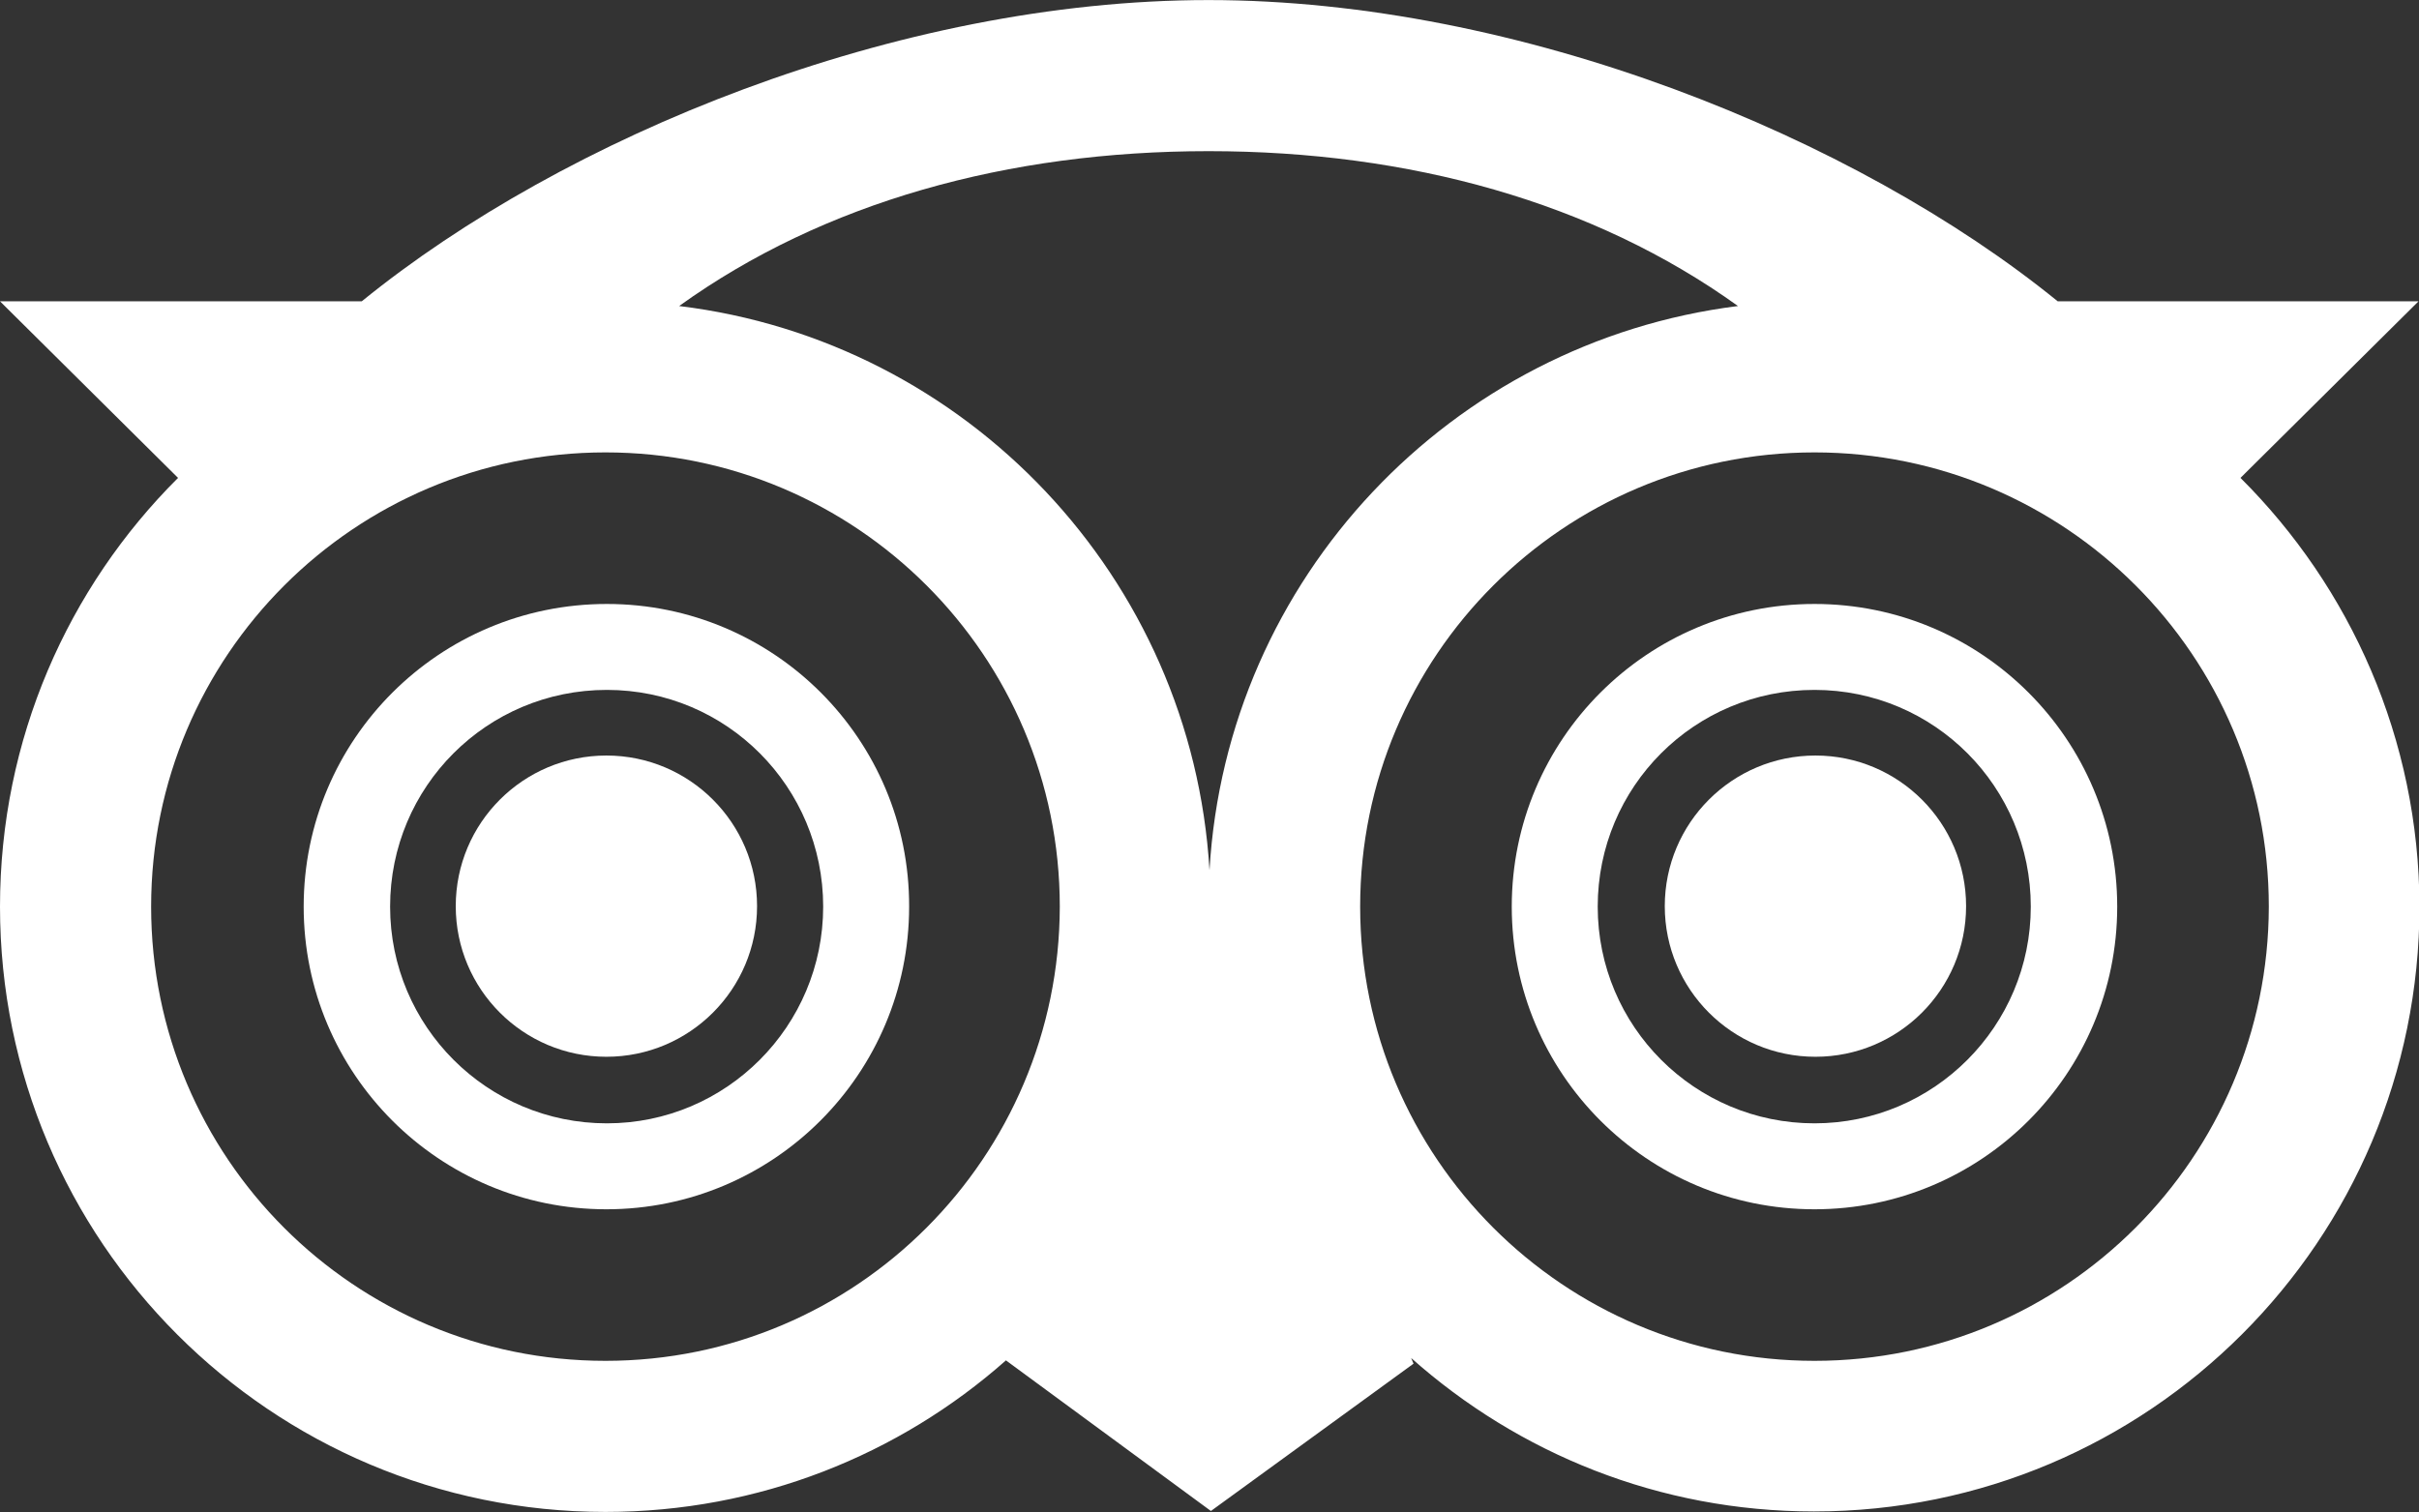
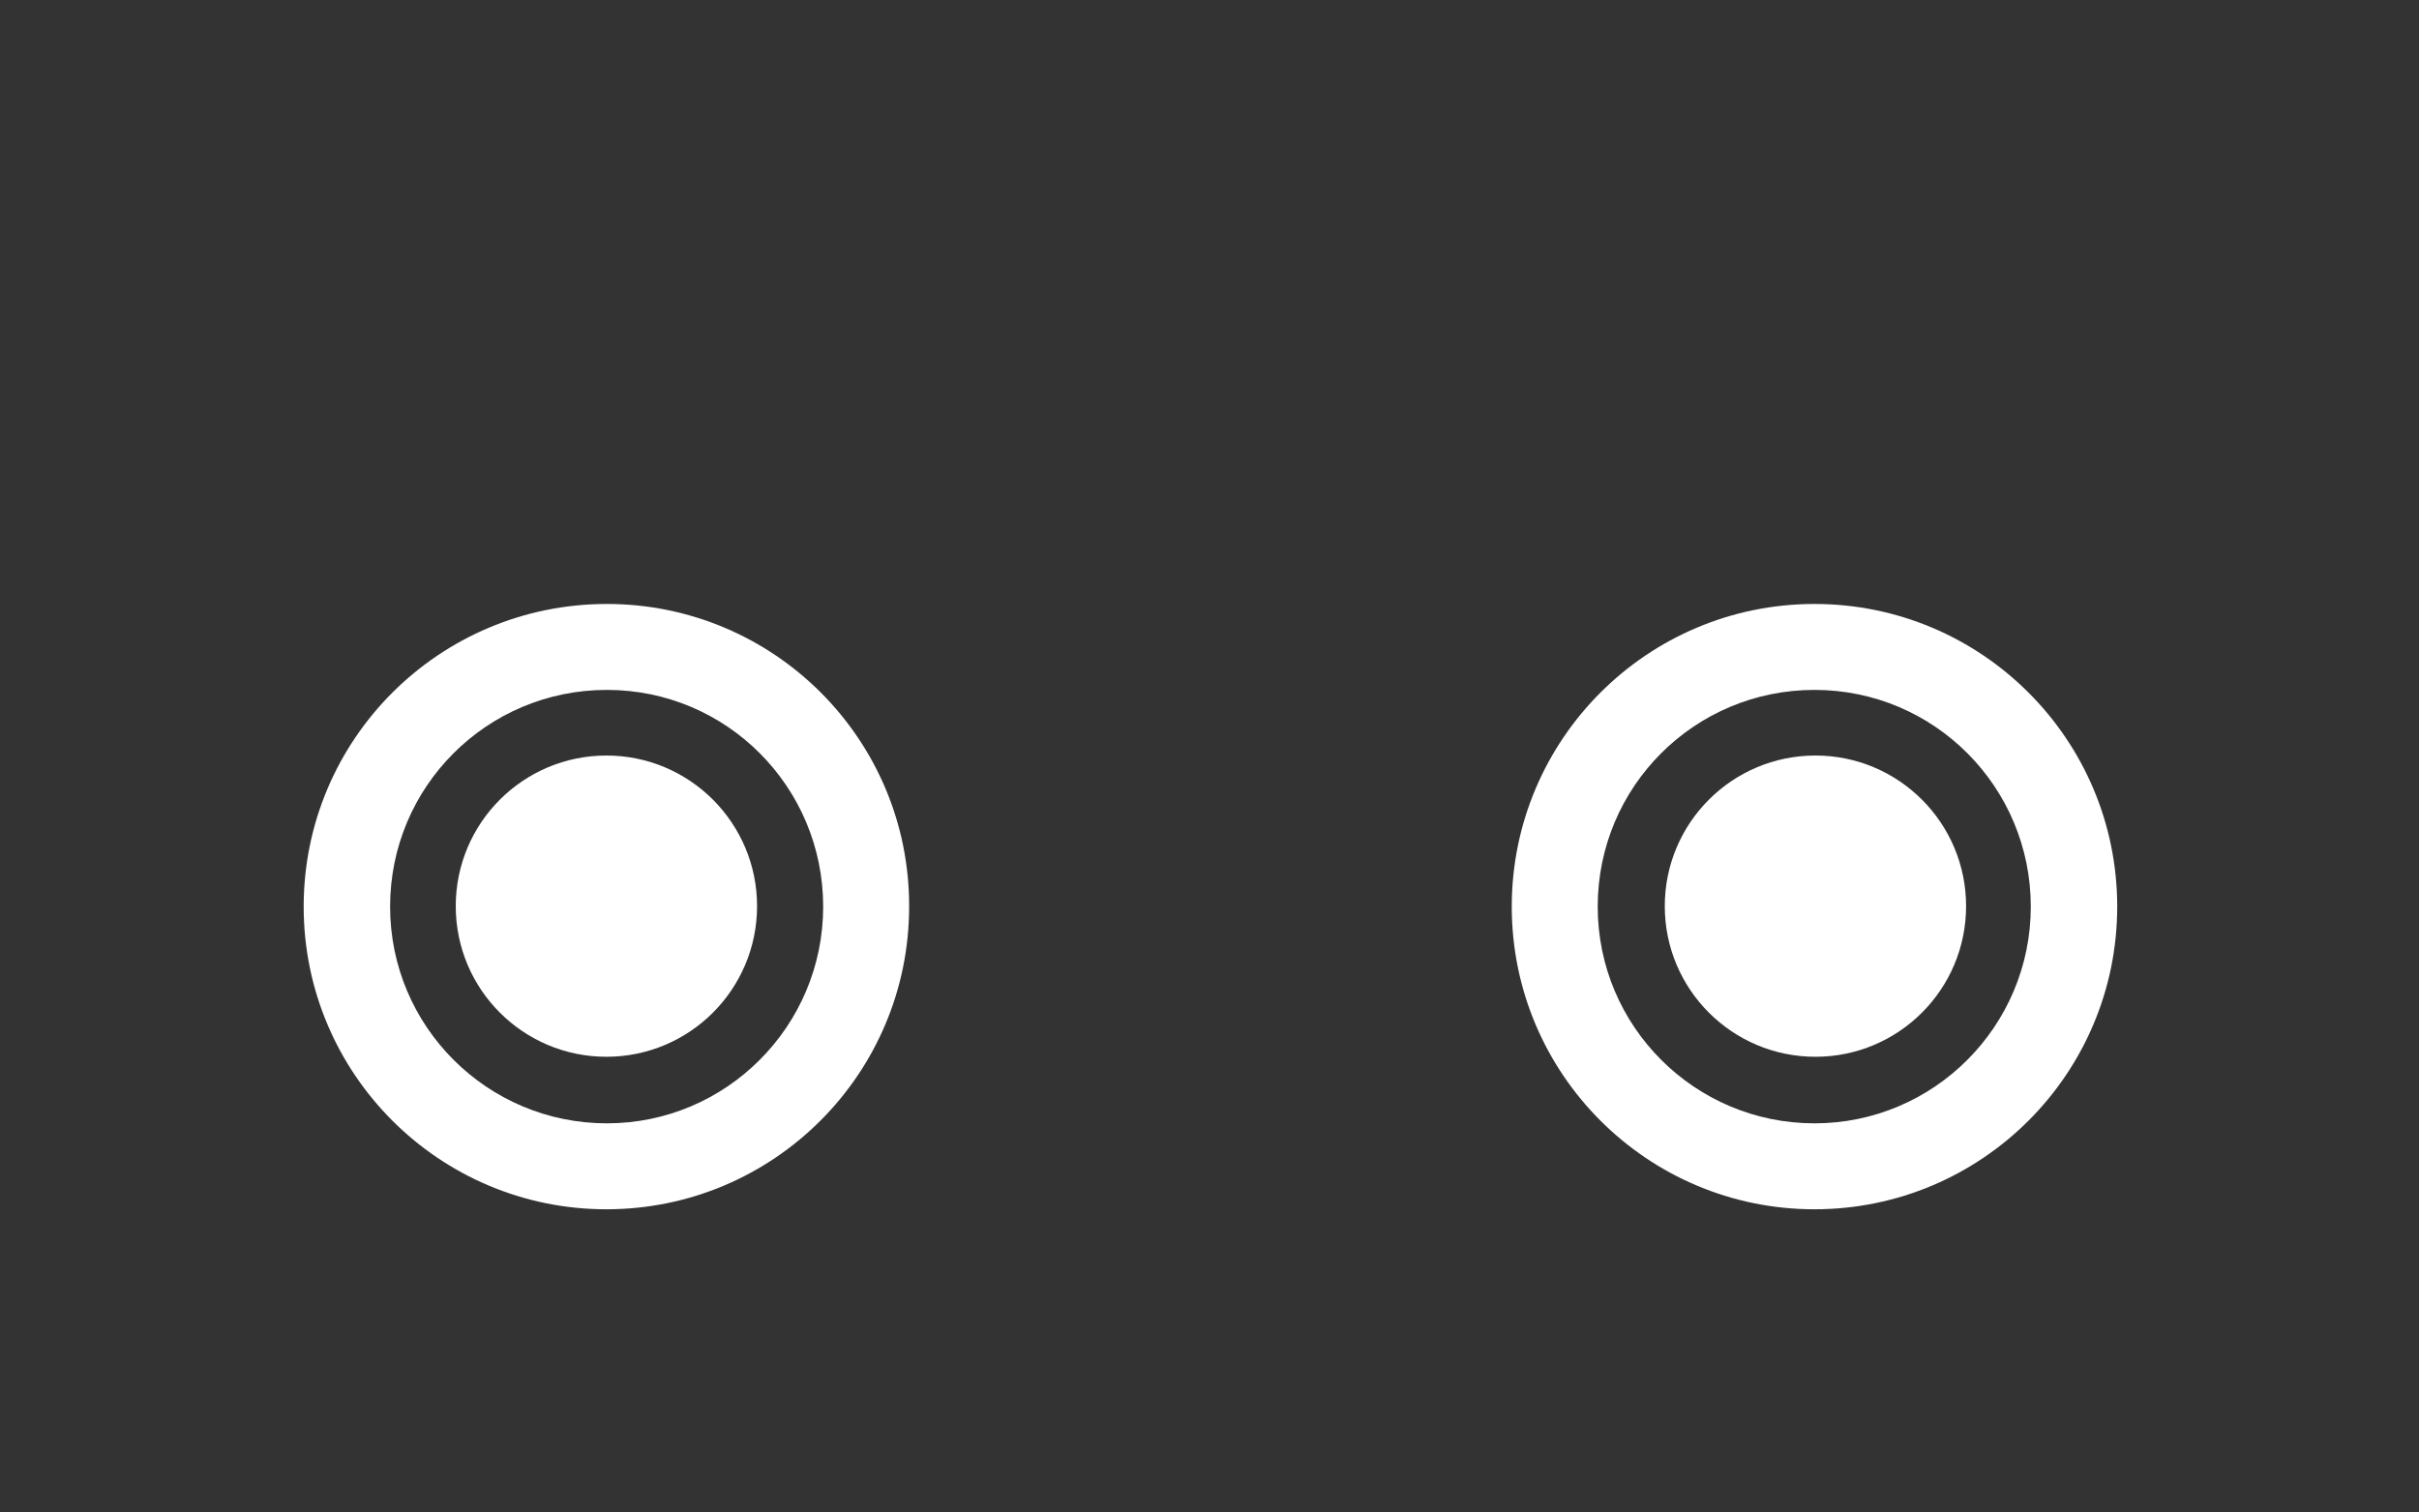
<svg xmlns="http://www.w3.org/2000/svg" width="100%" height="100%" viewBox="0 0 2500 1563" version="1.1" xml:space="preserve" style="fill-rule:evenodd;clip-rule:evenodd;stroke-linejoin:round;stroke-miterlimit:2;">
  <rect x="0" y="0" width="2500" height="1563" fill="#333333" stroke="none" />
  <g transform="matrix(1,0,0,1,1.464,0)">
    <path d="M625.732,624.335C452.46,624.335 312.378,764.417 312.378,937.201C312.378,1109.99 452.46,1250.07 625.244,1250.07C798.028,1250.07 938.11,1109.99 938.11,937.201C938.598,764.417 798.516,624.335 625.732,624.335ZM625.732,1161.23C502.245,1161.23 401.699,1061.18 401.699,937.201C401.699,813.226 501.757,713.167 625.732,713.167C749.707,713.167 849.278,813.714 849.278,937.201C849.278,1060.69 749.219,1161.23 625.732,1161.23Z" style="fill:white;fill-rule:nonzero;" />
  </g>
  <circle cx="626.708" cy="936.713" r="155.701" style="fill:white;" />
  <path d="M1875.24,624.335C1702.46,624.335 1562.38,764.417 1562.38,937.201C1562.38,1109.99 1702.46,1250.07 1875.24,1250.07C2048.03,1250.07 2188.11,1109.99 2188.11,937.201C2188.11,764.417 2048.03,624.335 1875.24,624.335ZM1875.24,1161.23C1751.76,1161.23 1651.21,1061.18 1651.21,937.201C1651.21,813.226 1751.27,713.167 1875.24,713.167C1999.22,713.167 2098.79,813.714 2098.79,937.201C2098.79,1060.69 1998.73,1161.23 1875.24,1161.23Z" style="fill:white;fill-rule:nonzero;" />
  <circle cx="1876.22" cy="936.713" r="155.701" style="fill:white;" />
-   <path d="M2315.5,494.015L2499.51,311.469L2126.61,311.469C1917.71,141.613 1570.68,0.067 1249.02,0.067C926.884,0.067 582.78,141.613 373.877,311.469L0,311.469L184.01,494.015C70.285,607.252 0,763.929 0,937.201C0,1282.77 280.164,1562.93 625.732,1562.93C784.362,1562.93 929.324,1503.87 1039.63,1406.26L1251.46,1561.96L1460.86,1409.67L1458.41,1403.82C1569.21,1502.41 1714.66,1562.44 1874.76,1562.44C2220.32,1562.44 2500.49,1282.28 2500.49,936.713C2500,763.929 2429.23,607.252 2315.5,494.015ZM1796.17,316.35C1499.9,353.445 1267.57,597.49 1250,899.618C1231.94,597.002 999.121,352.468 701.874,316.35C851.23,208.97 1041.59,156.256 1249.02,156.256C1456.46,156.256 1646.82,208.97 1796.17,316.35ZM625.732,1406.74C366.068,1406.74 156.189,1196.38 156.189,937.201C156.189,678.025 366.556,467.658 625.732,467.658C884.908,467.658 1095.28,678.025 1095.28,937.201C1094.79,1196.38 884.908,1406.74 625.732,1406.74ZM1875.24,1406.74C1616.07,1406.74 1405.7,1196.38 1405.7,937.201C1405.7,678.025 1616.07,467.658 1875.24,467.658C2134.42,467.658 2344.79,678.025 2344.79,937.201C2344.3,1196.38 2134.42,1406.74 1875.24,1406.74Z" style="fill:white;fill-rule:nonzero;" />
</svg>